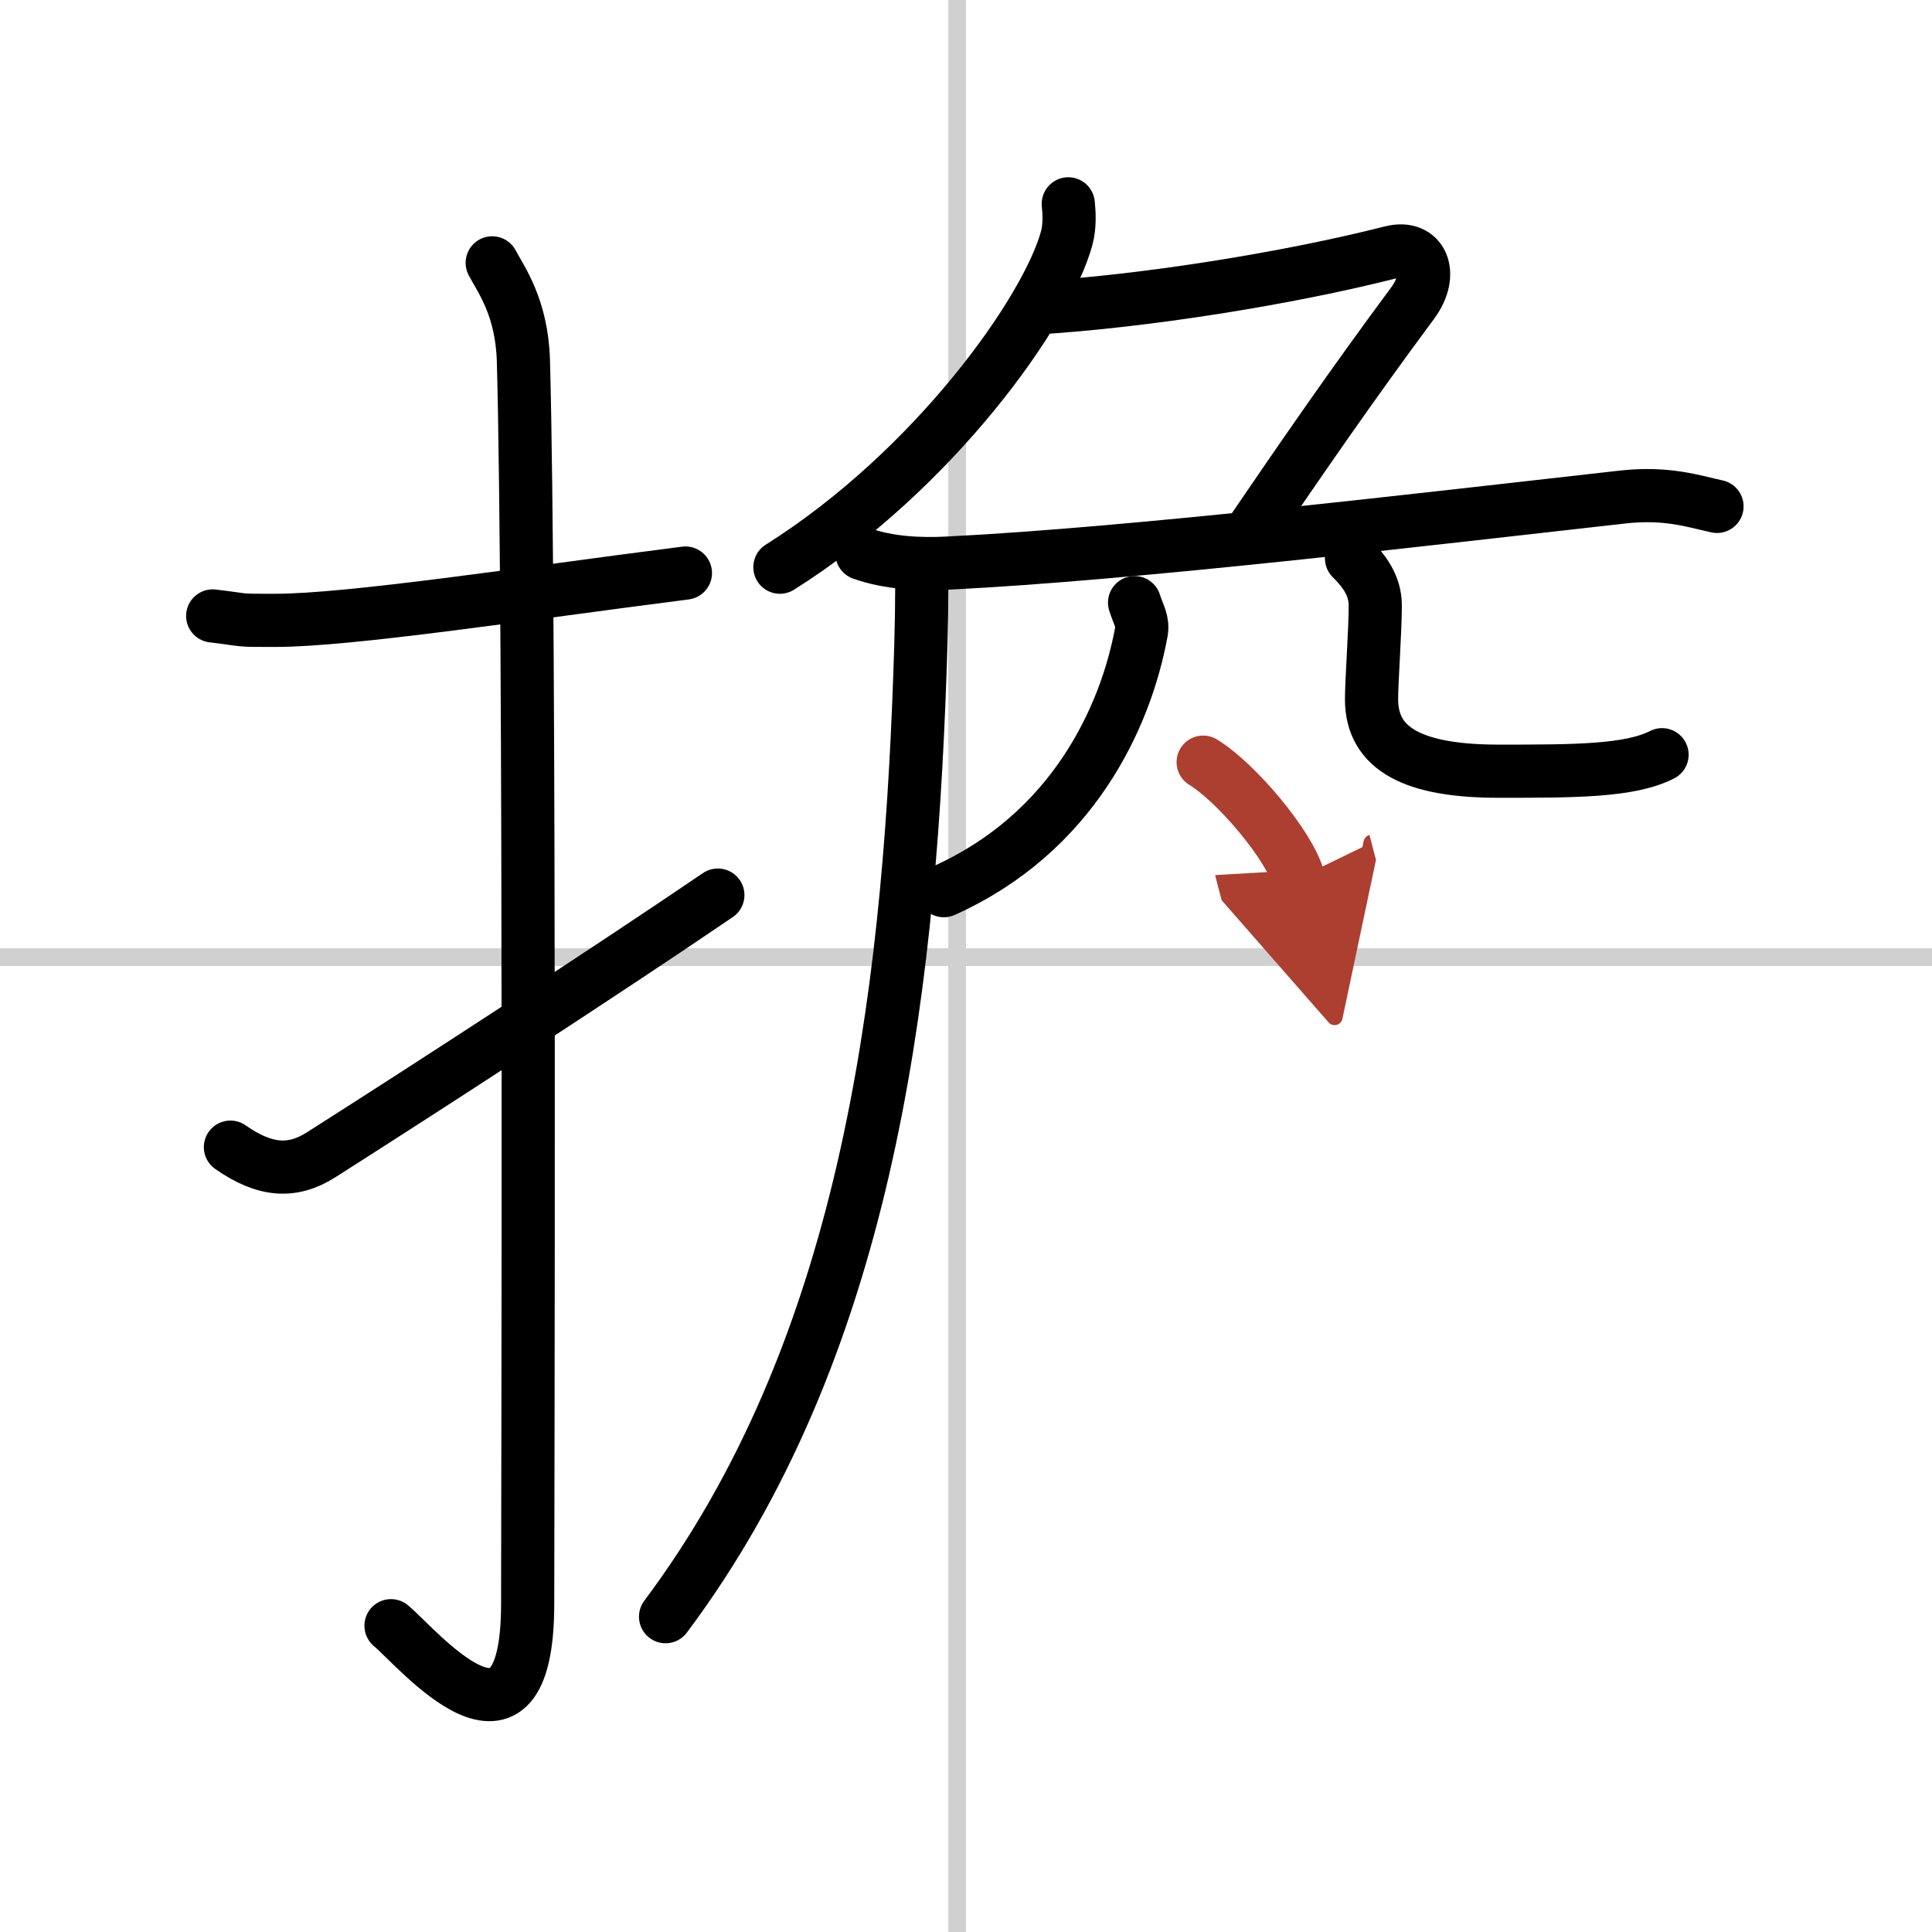
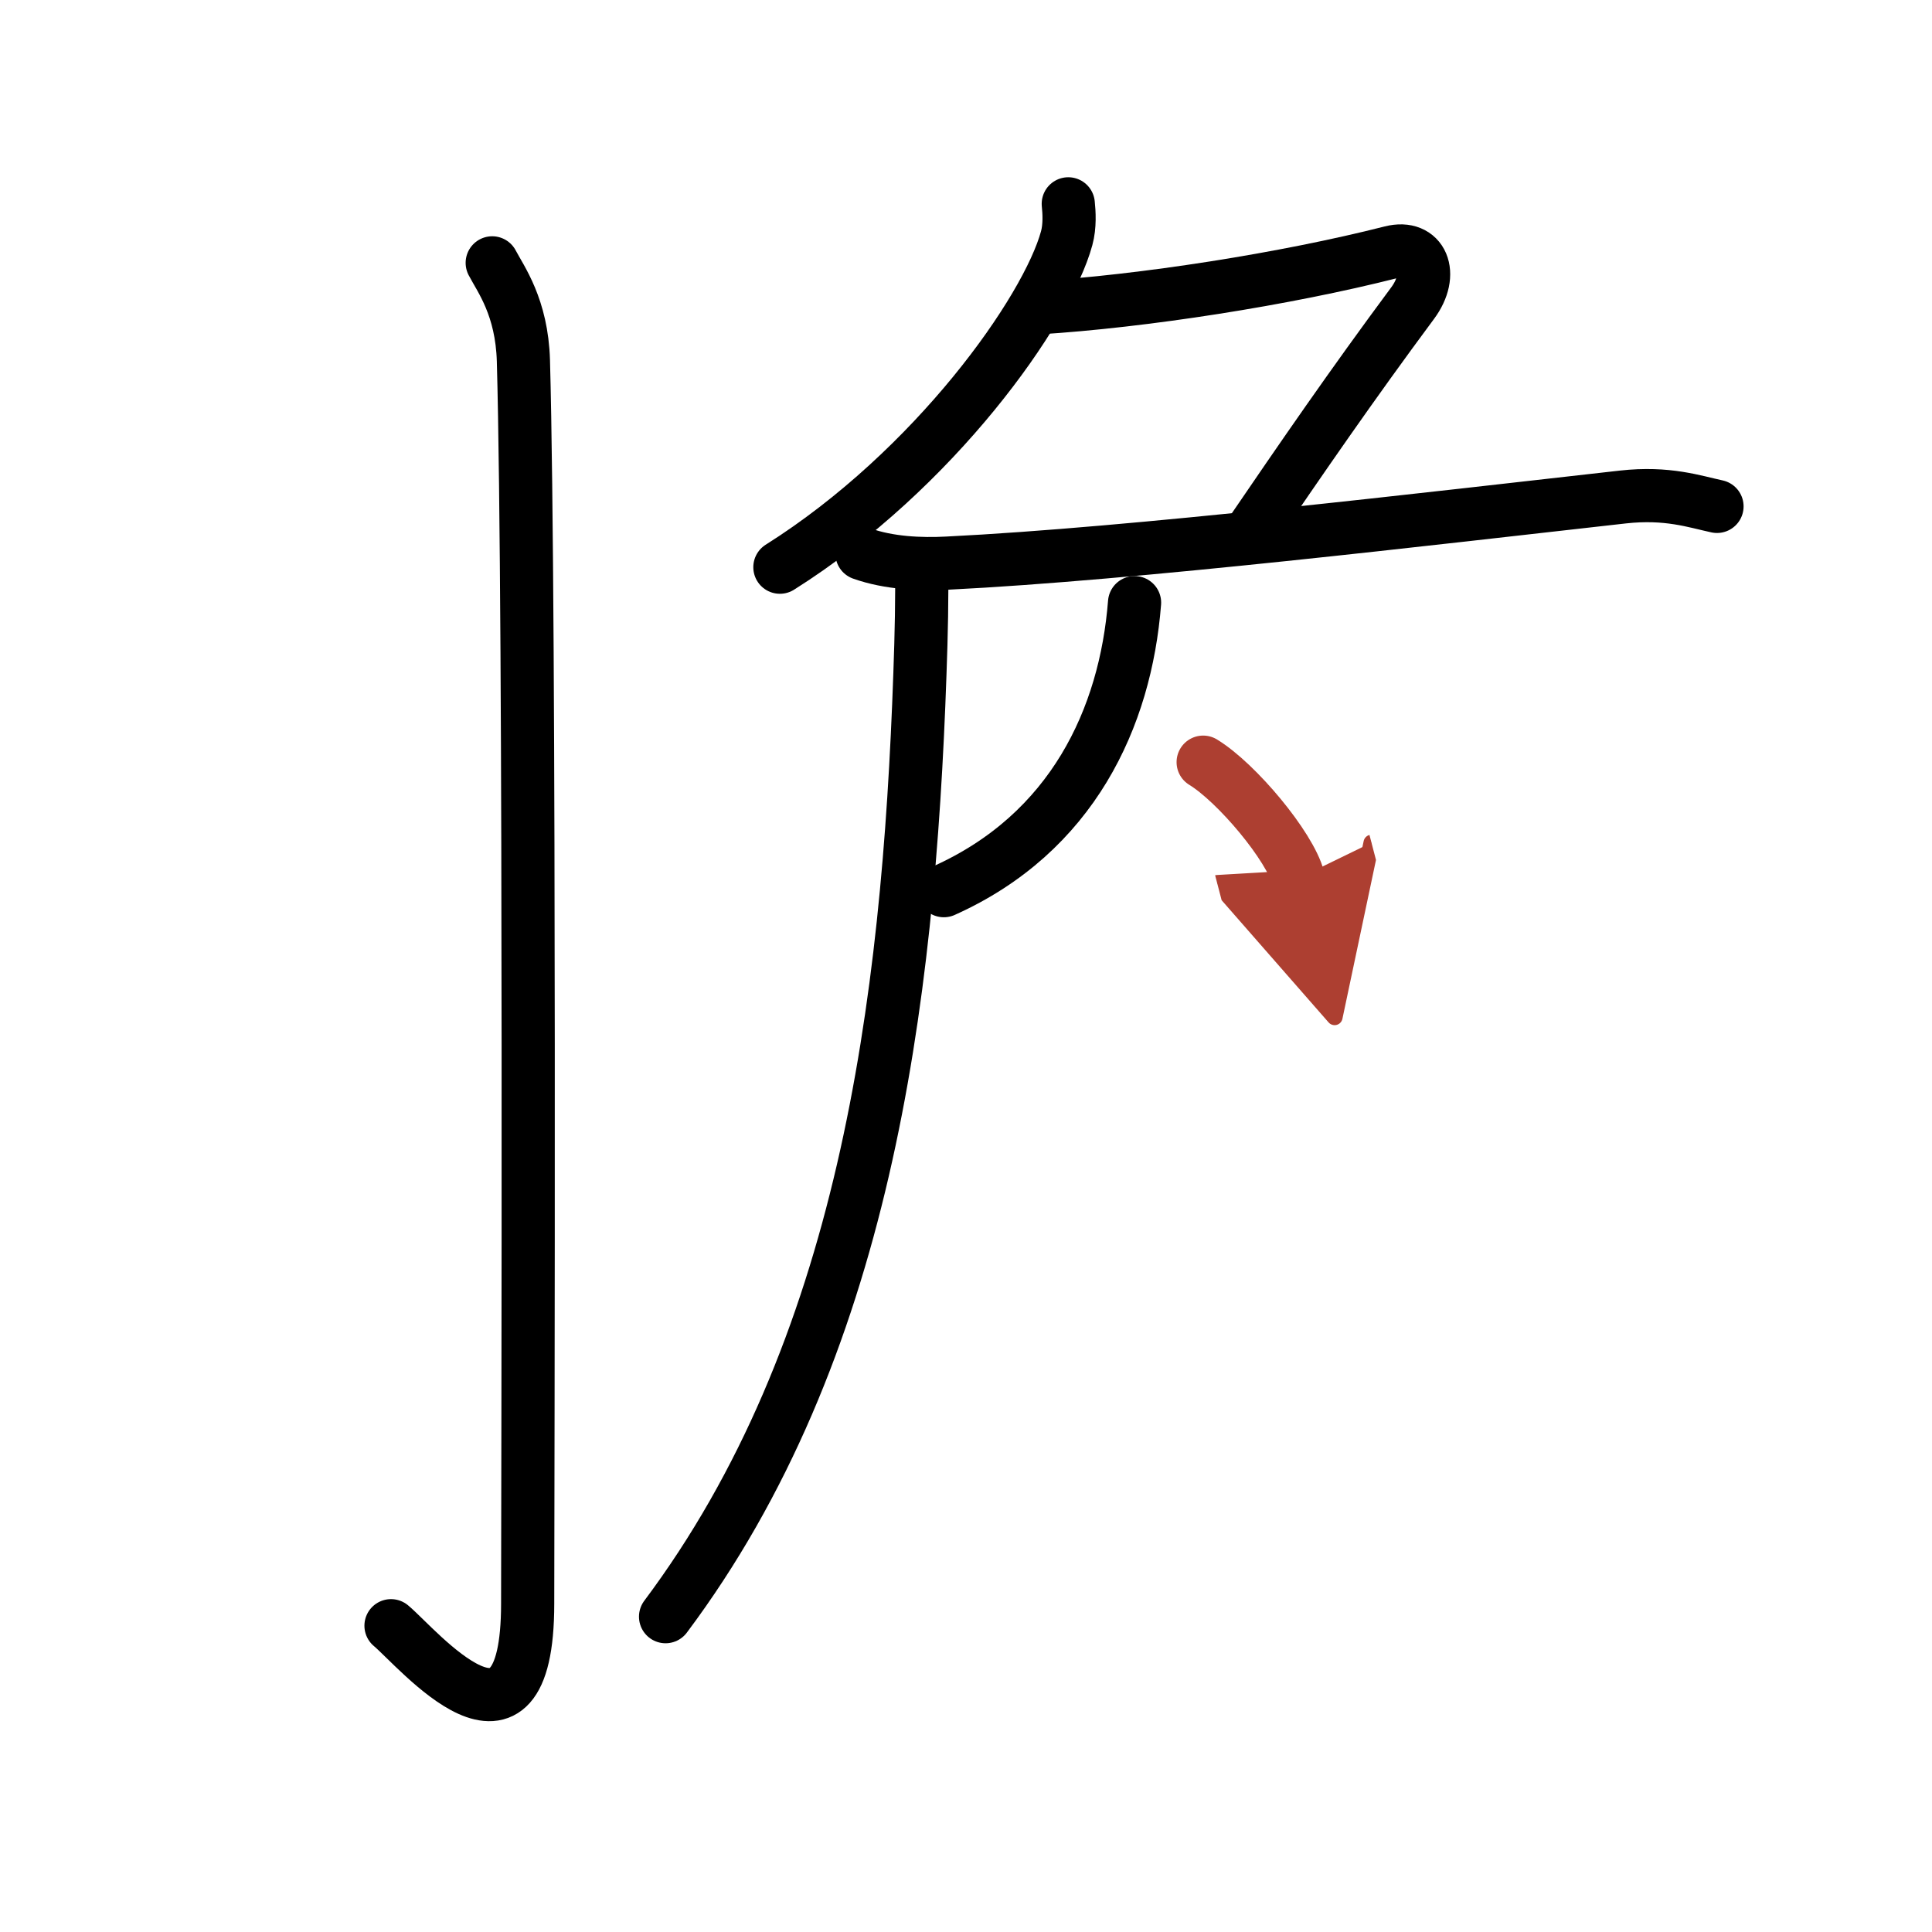
<svg xmlns="http://www.w3.org/2000/svg" width="400" height="400" viewBox="0 0 109 109">
  <defs>
    <marker id="a" markerWidth="4" orient="auto" refX="1" refY="5" viewBox="0 0 10 10">
      <polyline points="0 0 10 5 0 10 1 5" fill="#ad3f31" stroke="#ad3f31" />
    </marker>
  </defs>
  <g fill="none" stroke="#000" stroke-linecap="round" stroke-linejoin="round" stroke-width="3">
    <rect width="100%" height="100%" fill="#fff" stroke="#fff" />
-     <line x1="54" x2="54" y2="109" stroke="#d0d0d0" stroke-width="1" />
-     <line x2="109" y1="54" y2="54" stroke="#d0d0d0" stroke-width="1" />
-     <path d="M12,34.75C14.08,35,13.25,35,15.5,35c4.26,0,14-1.5,23.17-2.67" />
    <path d="m27.77 14.83c0.48 0.92 1.67 2.49 1.76 5.52 0.4 14.55 0.24 65.16 0.24 70.12 0 10.03-6.21 2.5-7.71 1.25" />
-     <path d="m13 64.72c1.97 1.38 3.52 1.45 5.12 0.43 6.13-3.9 15.82-10.19 22.38-14.65" />
    <path d="M60.27,11.5c0.05,0.48,0.1,1.25-0.09,1.94C59.07,17.53,52.71,26.51,44,32" />
    <path d="m58.5 17.37c6-0.37 14-1.62 19.99-3.14 1.73-0.44 2.44 1.21 1.21 2.87-3.45 4.65-6.2 8.65-9.27 13.15" />
    <path d="m48.63 31.23c1.52 0.54 3.3 0.62 4.82 0.54 10.55-0.52 27.3-2.52 38.11-3.73 2.51-0.28 4.05 0.26 5.31 0.53" />
    <path d="m51.99 32c0.04 1.5-0.01 3.86-0.09 6.02-0.65 18.73-3.15 38.23-14.35 53.19" />
-     <path d="M64.01,34c0.24,0.75,0.49,1.04,0.38,1.67C63.5,40.5,60.5,47,53.25,50.25" />
-     <path d="m76.25 31.5c0.72 0.71 1.34 1.55 1.34 2.65 0 1.48-0.21 4.24-0.21 5.3 0 2.87 2.47 4.06 7.18 4.06 4.26 0 7.4 0 9.21-0.93" />
+     <path d="M64.01,34C63.5,40.5,60.5,47,53.25,50.25" />
    <path d="m67.88 43c1.9 1.16 4.9 4.75 5.37 6.55" marker-end="url(#a)" stroke="#ad3f31" />
  </g>
</svg>